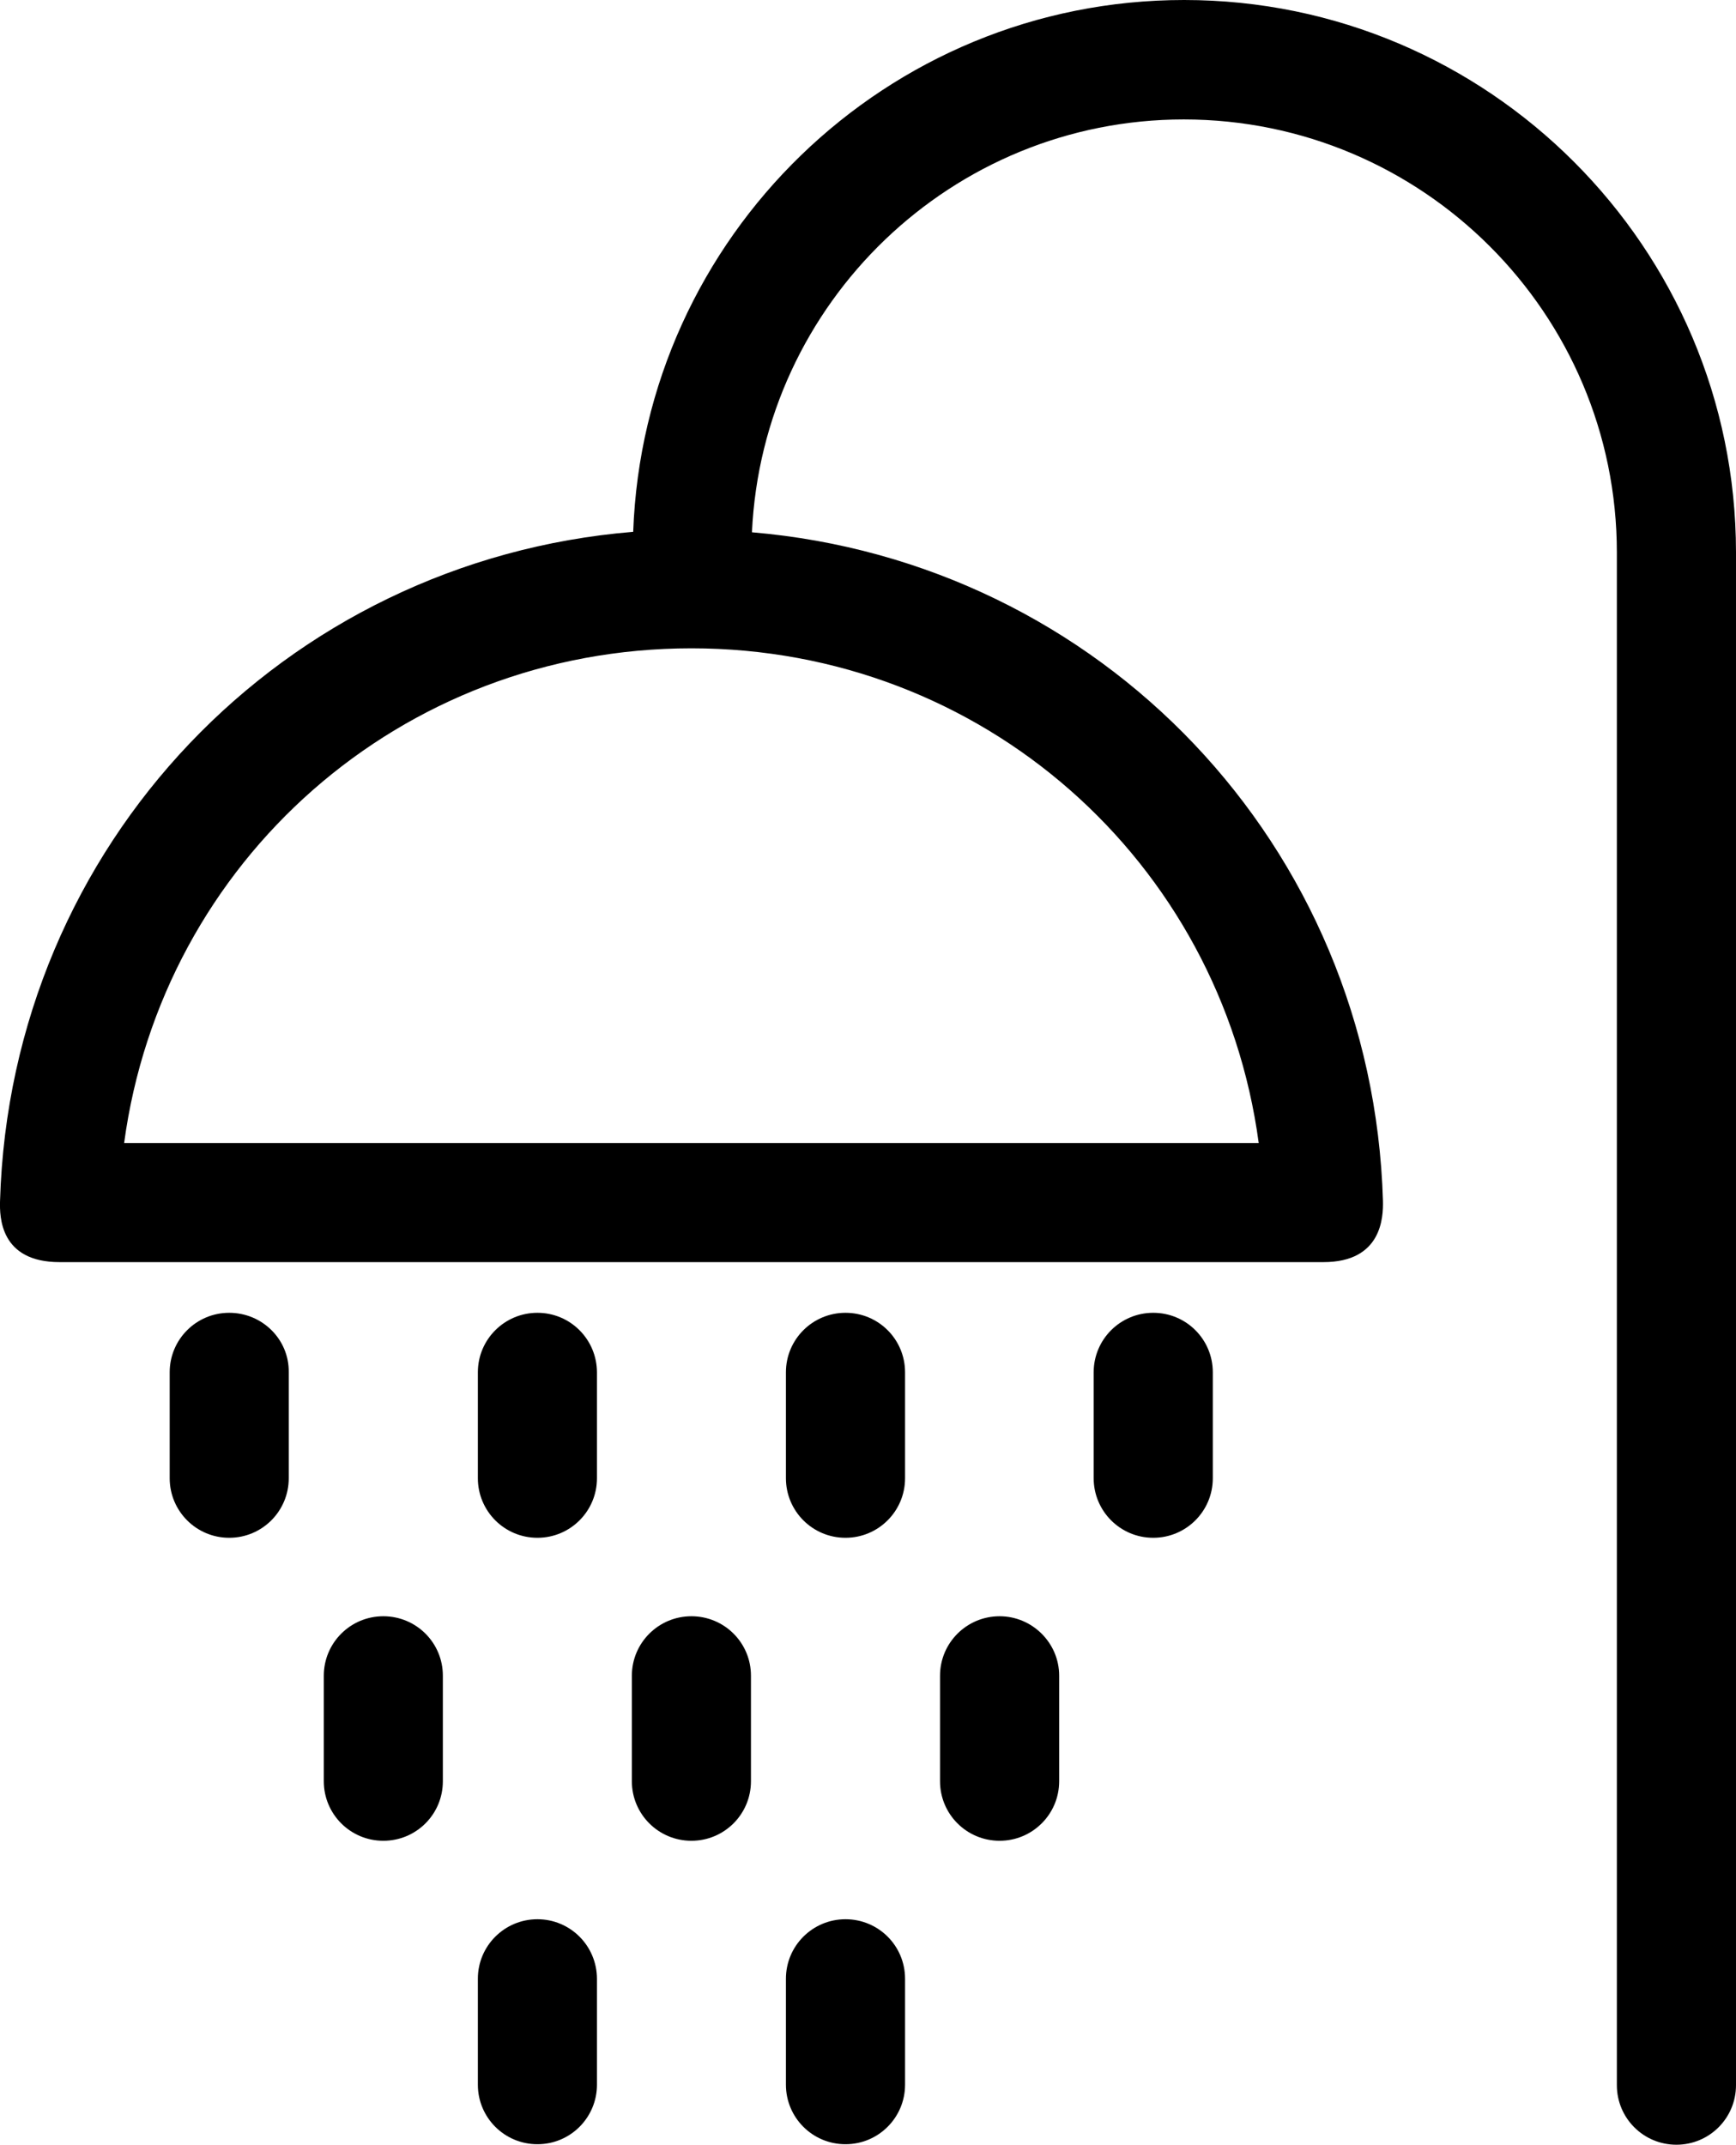
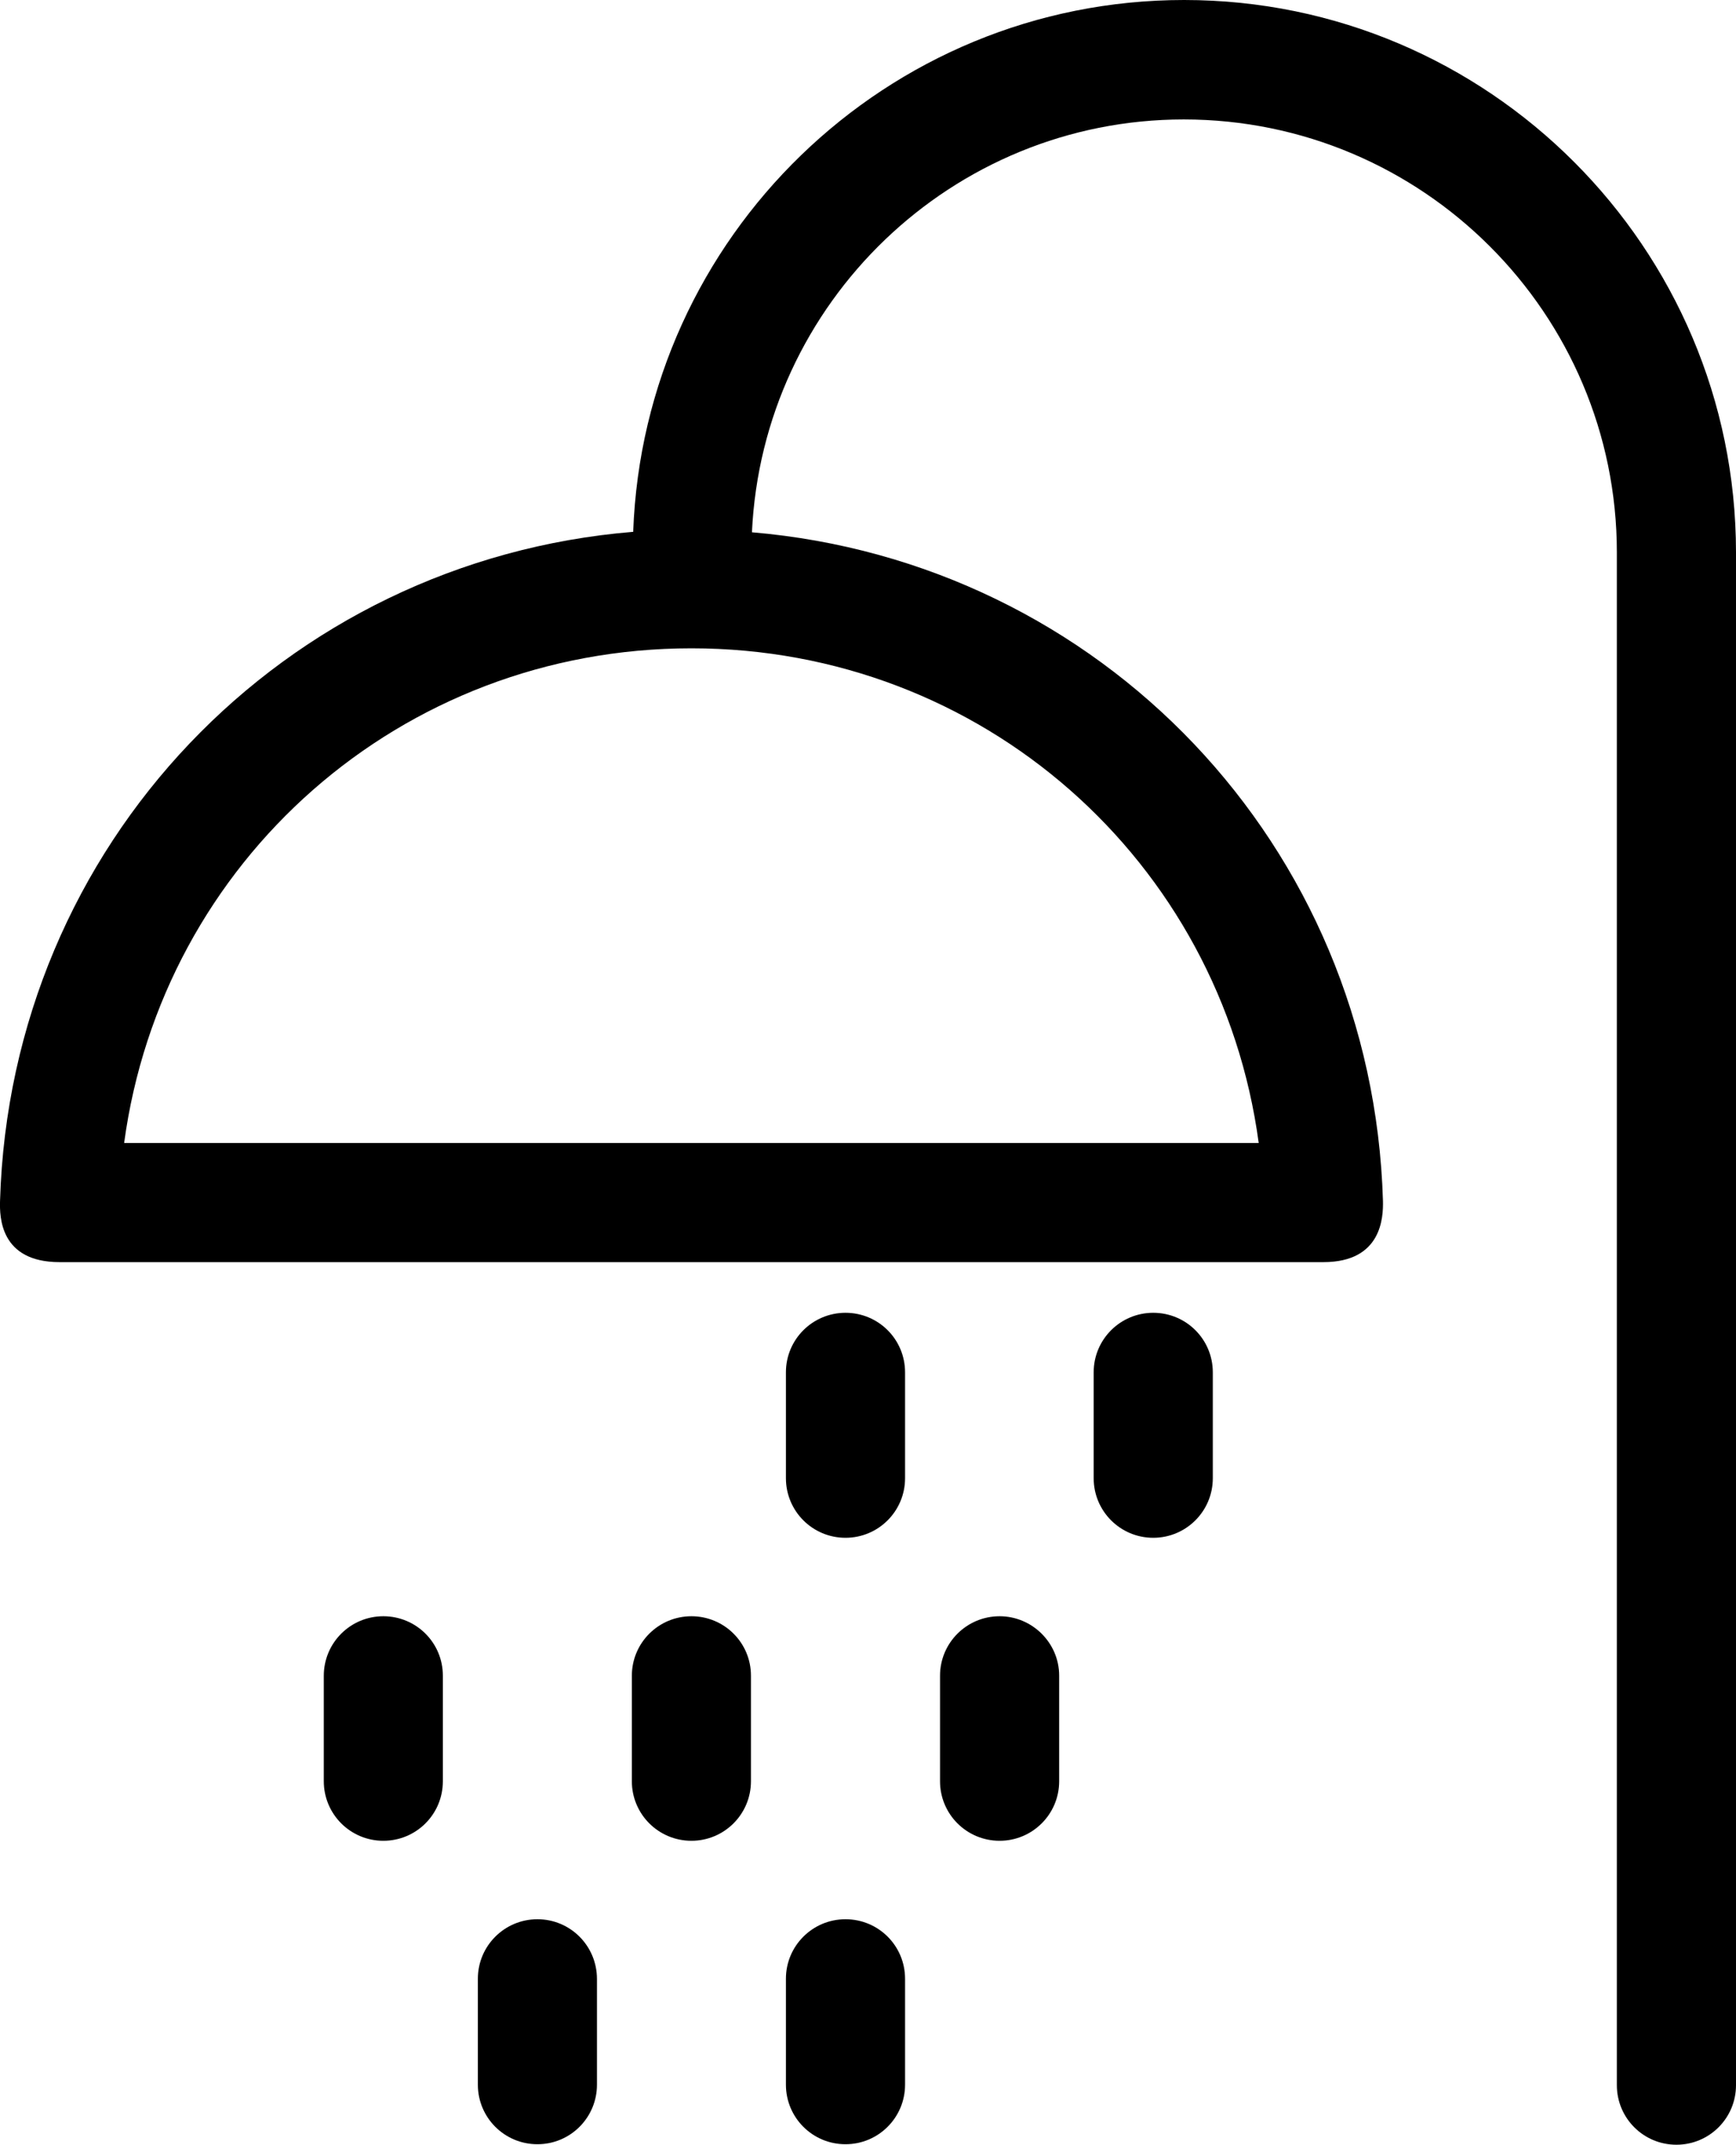
<svg xmlns="http://www.w3.org/2000/svg" version="1.1" id="Layer_1" x="0px" y="0px" width="45.229px" height="55.878px" viewBox="10.506 -106.928 45.229 55.878" enable-background="new 10.506 -106.928 45.229 55.878" xml:space="preserve">
  <path d="M43.3-77.148H13.74c0.991-7.346,7.202-12.889,14.78-12.889S42.312-84.494,43.3-77.148z M41.356-106.928  c-7.754,0-14.076,6.17-14.353,13.856c-9.094,0.748-16.22,8.138-16.496,17.432c-0.012,0.417,0,1.595,1.551,1.595h32.928  c1.527,0,1.56-1.176,1.551-1.595c-0.275-9.282-7.366-16.651-16.44-17.42c0.276-5.982,5.215-10.756,11.25-10.756  c6.223,0,11.284,5.058,11.284,11.284v39.931c0,0.856,0.692,1.551,1.552,1.551c0.856,0,1.552-0.692,1.552-1.551v-39.942  C55.729-100.474,49.282-106.928,41.356-106.928z" />
  <path d="M24.508-56.925c-0.856,0-1.552,0.692-1.552,1.551v2.76c0,0.856,0.692,1.551,1.552,1.551c0.856,0,1.551-0.692,1.551-1.551  v-2.76C26.056-56.233,25.365-56.925,24.508-56.925z" />
  <path d="M32.534-56.925c-0.856,0-1.552,0.692-1.552,1.551v2.76c0,0.856,0.692,1.551,1.552,1.551c0.856,0,1.552-0.692,1.552-1.551  v-2.76C34.086-56.233,33.394-56.925,32.534-56.925z" />
  <path d="M20.493-64.819c-0.856,0-1.551,0.692-1.551,1.551v2.748c0,0.856,0.692,1.551,1.551,1.551s1.551-0.692,1.551-1.551v-2.751  C22.044-64.127,21.352-64.819,20.493-64.819z" />
  <path d="M28.52-64.819c-0.856,0-1.552,0.692-1.552,1.551v2.748c0,0.856,0.692,1.551,1.552,1.551c0.856,0,1.551-0.692,1.551-1.551  v-2.751C30.071-64.127,29.379-64.819,28.52-64.819z" />
  <path d="M36.549-64.819c-0.856,0-1.552,0.692-1.552,1.551v2.748c0,0.856,0.692,1.551,1.552,1.551c0.856,0,1.552-0.692,1.552-1.551  v-2.751C38.101-64.127,37.397-64.819,36.549-64.819z" />
-   <path d="M16.478-72.725c-0.856,0-1.551,0.692-1.551,1.551v2.759c0,0.856,0.692,1.552,1.551,1.552c0.856,0,1.551-0.692,1.551-1.552  v-2.759C18.041-72.033,17.338-72.725,16.478-72.725z" />
-   <path d="M24.508-72.725c-0.856,0-1.552,0.692-1.552,1.551v2.759c0,0.856,0.692,1.552,1.552,1.552c0.856,0,1.551-0.692,1.551-1.552  v-2.759C26.056-72.033,25.365-72.725,24.508-72.725z" />
  <path d="M32.534-72.725c-0.856,0-1.552,0.692-1.552,1.551v2.759c0,0.856,0.692,1.552,1.552,1.552c0.856,0,1.552-0.692,1.552-1.552  v-2.759C34.086-72.033,33.394-72.725,32.534-72.725z" />
  <path d="M40.552-72.725c-0.856,0-1.552,0.692-1.552,1.551v2.759c0,0.856,0.692,1.552,1.552,1.552c0.856,0,1.552-0.692,1.552-1.552  v-2.759C42.104-72.033,41.411-72.725,40.552-72.725z" />
</svg>